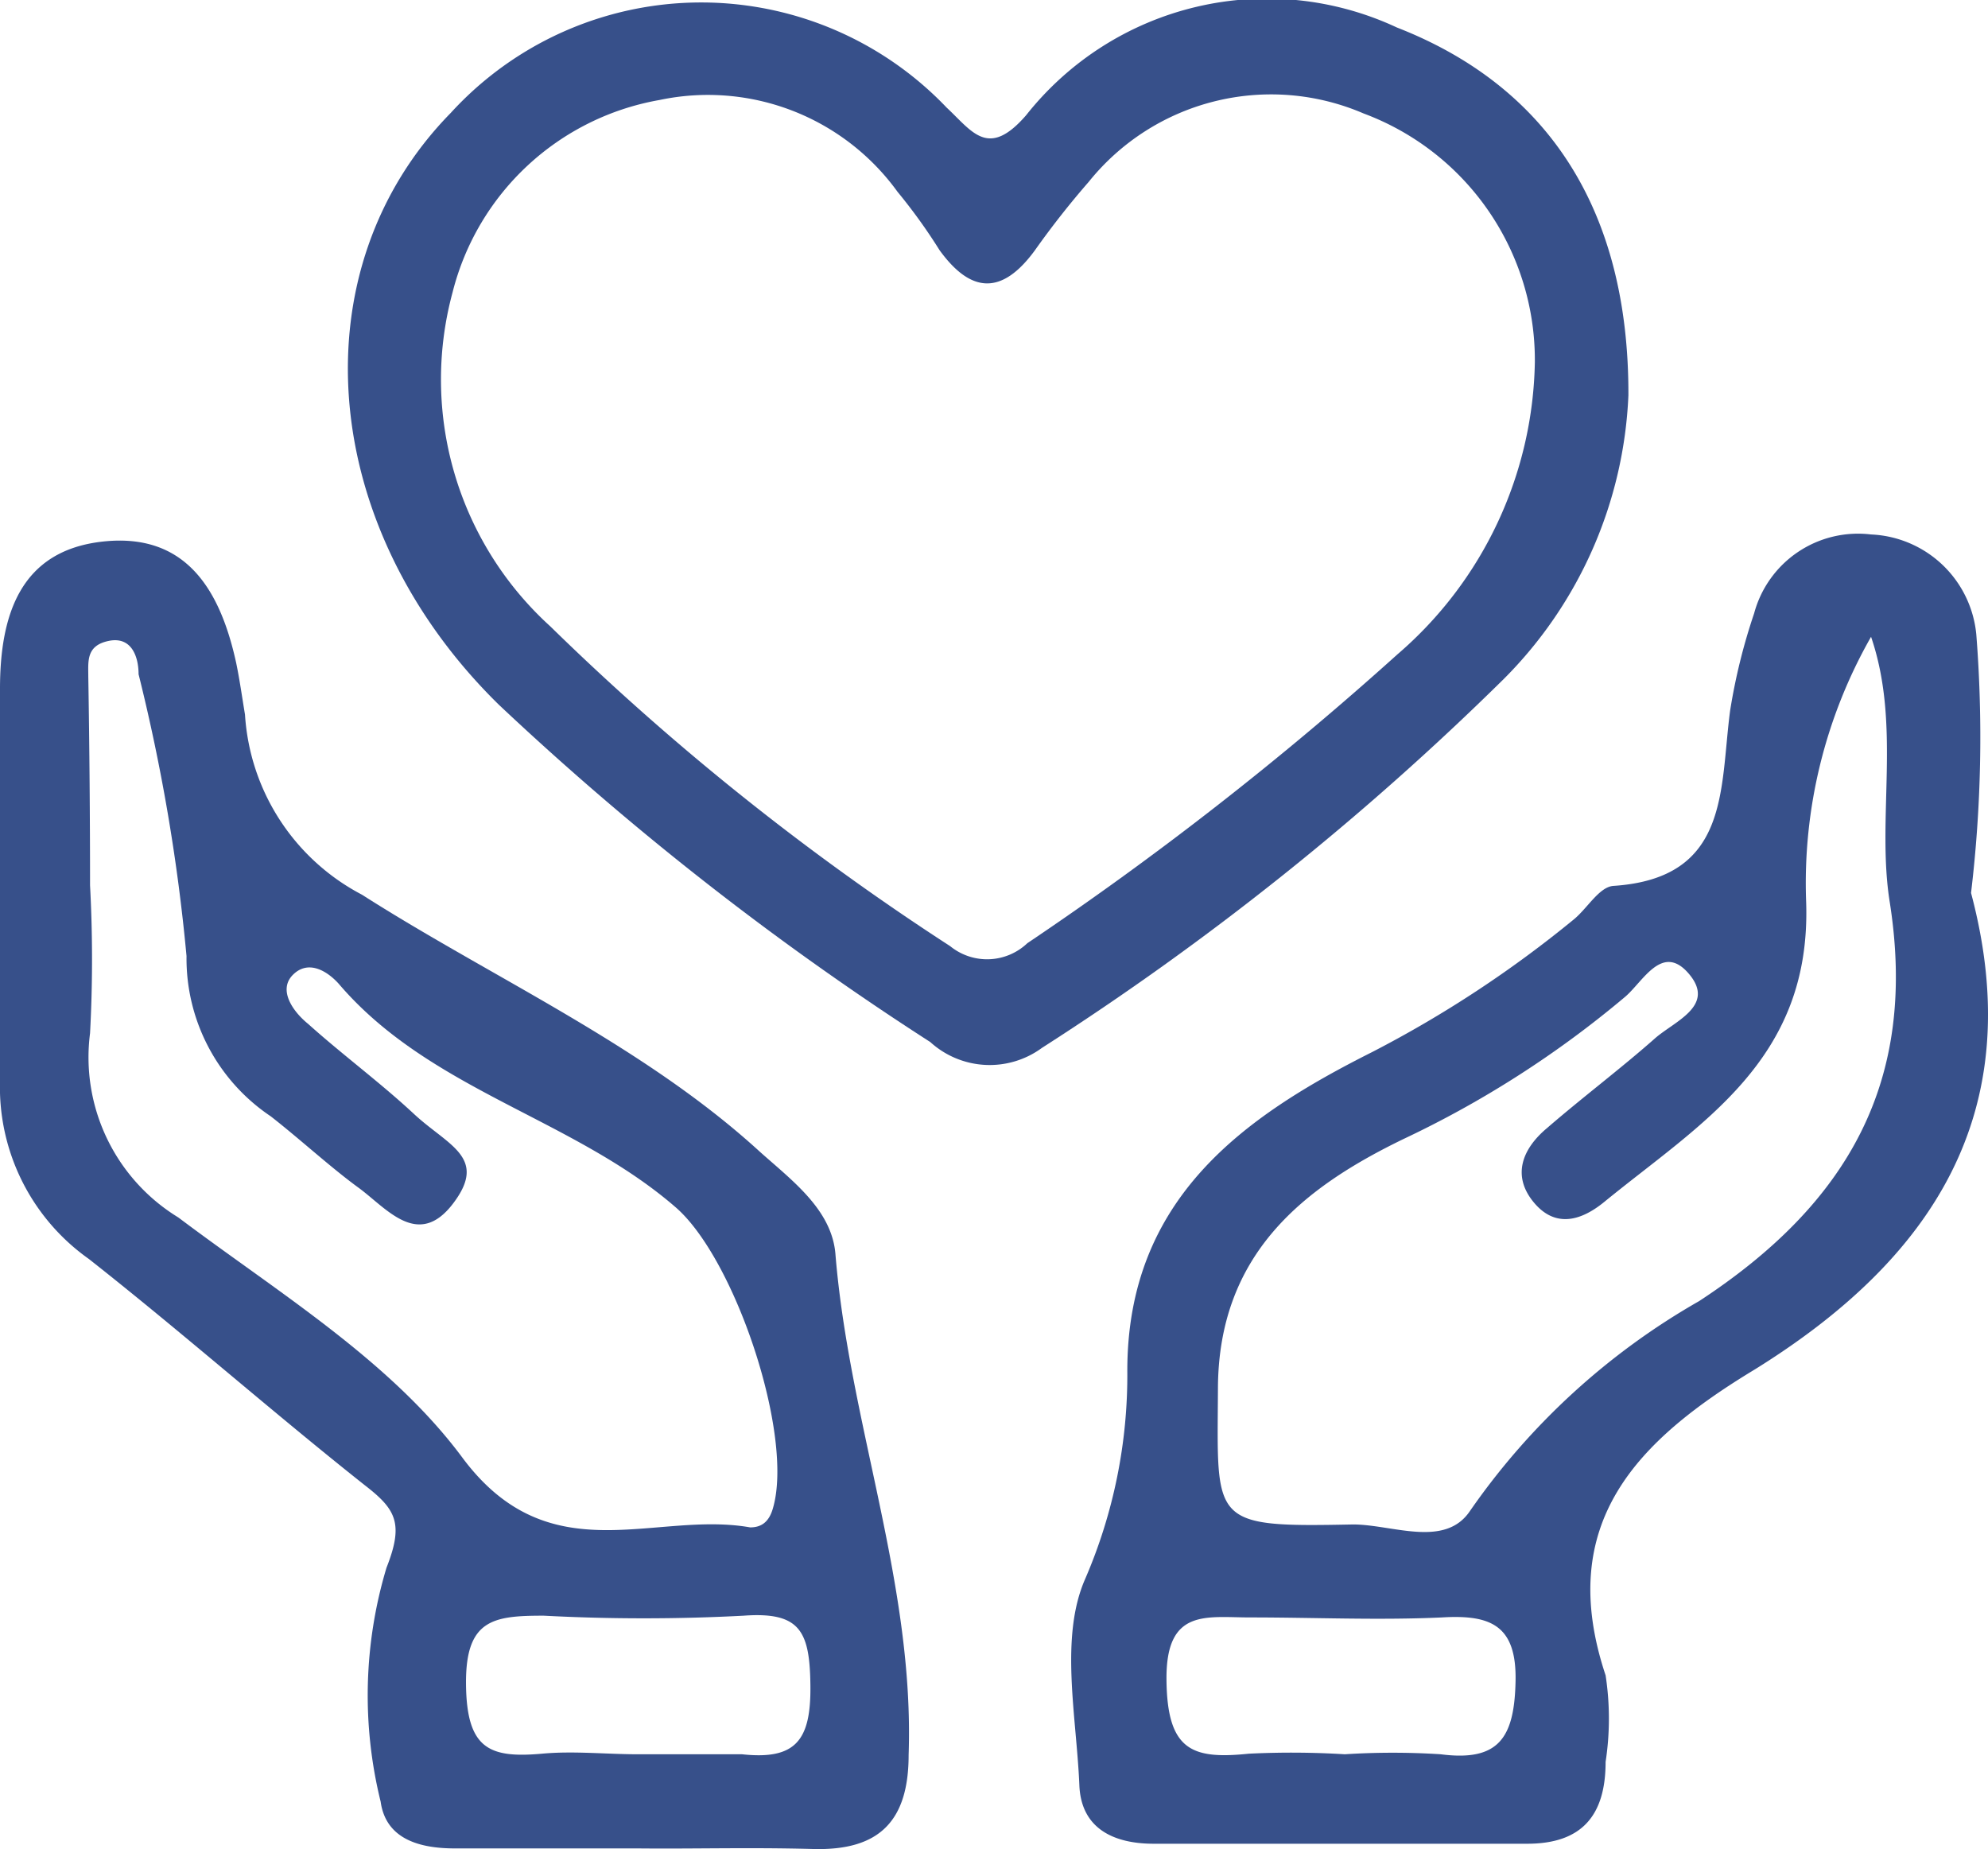
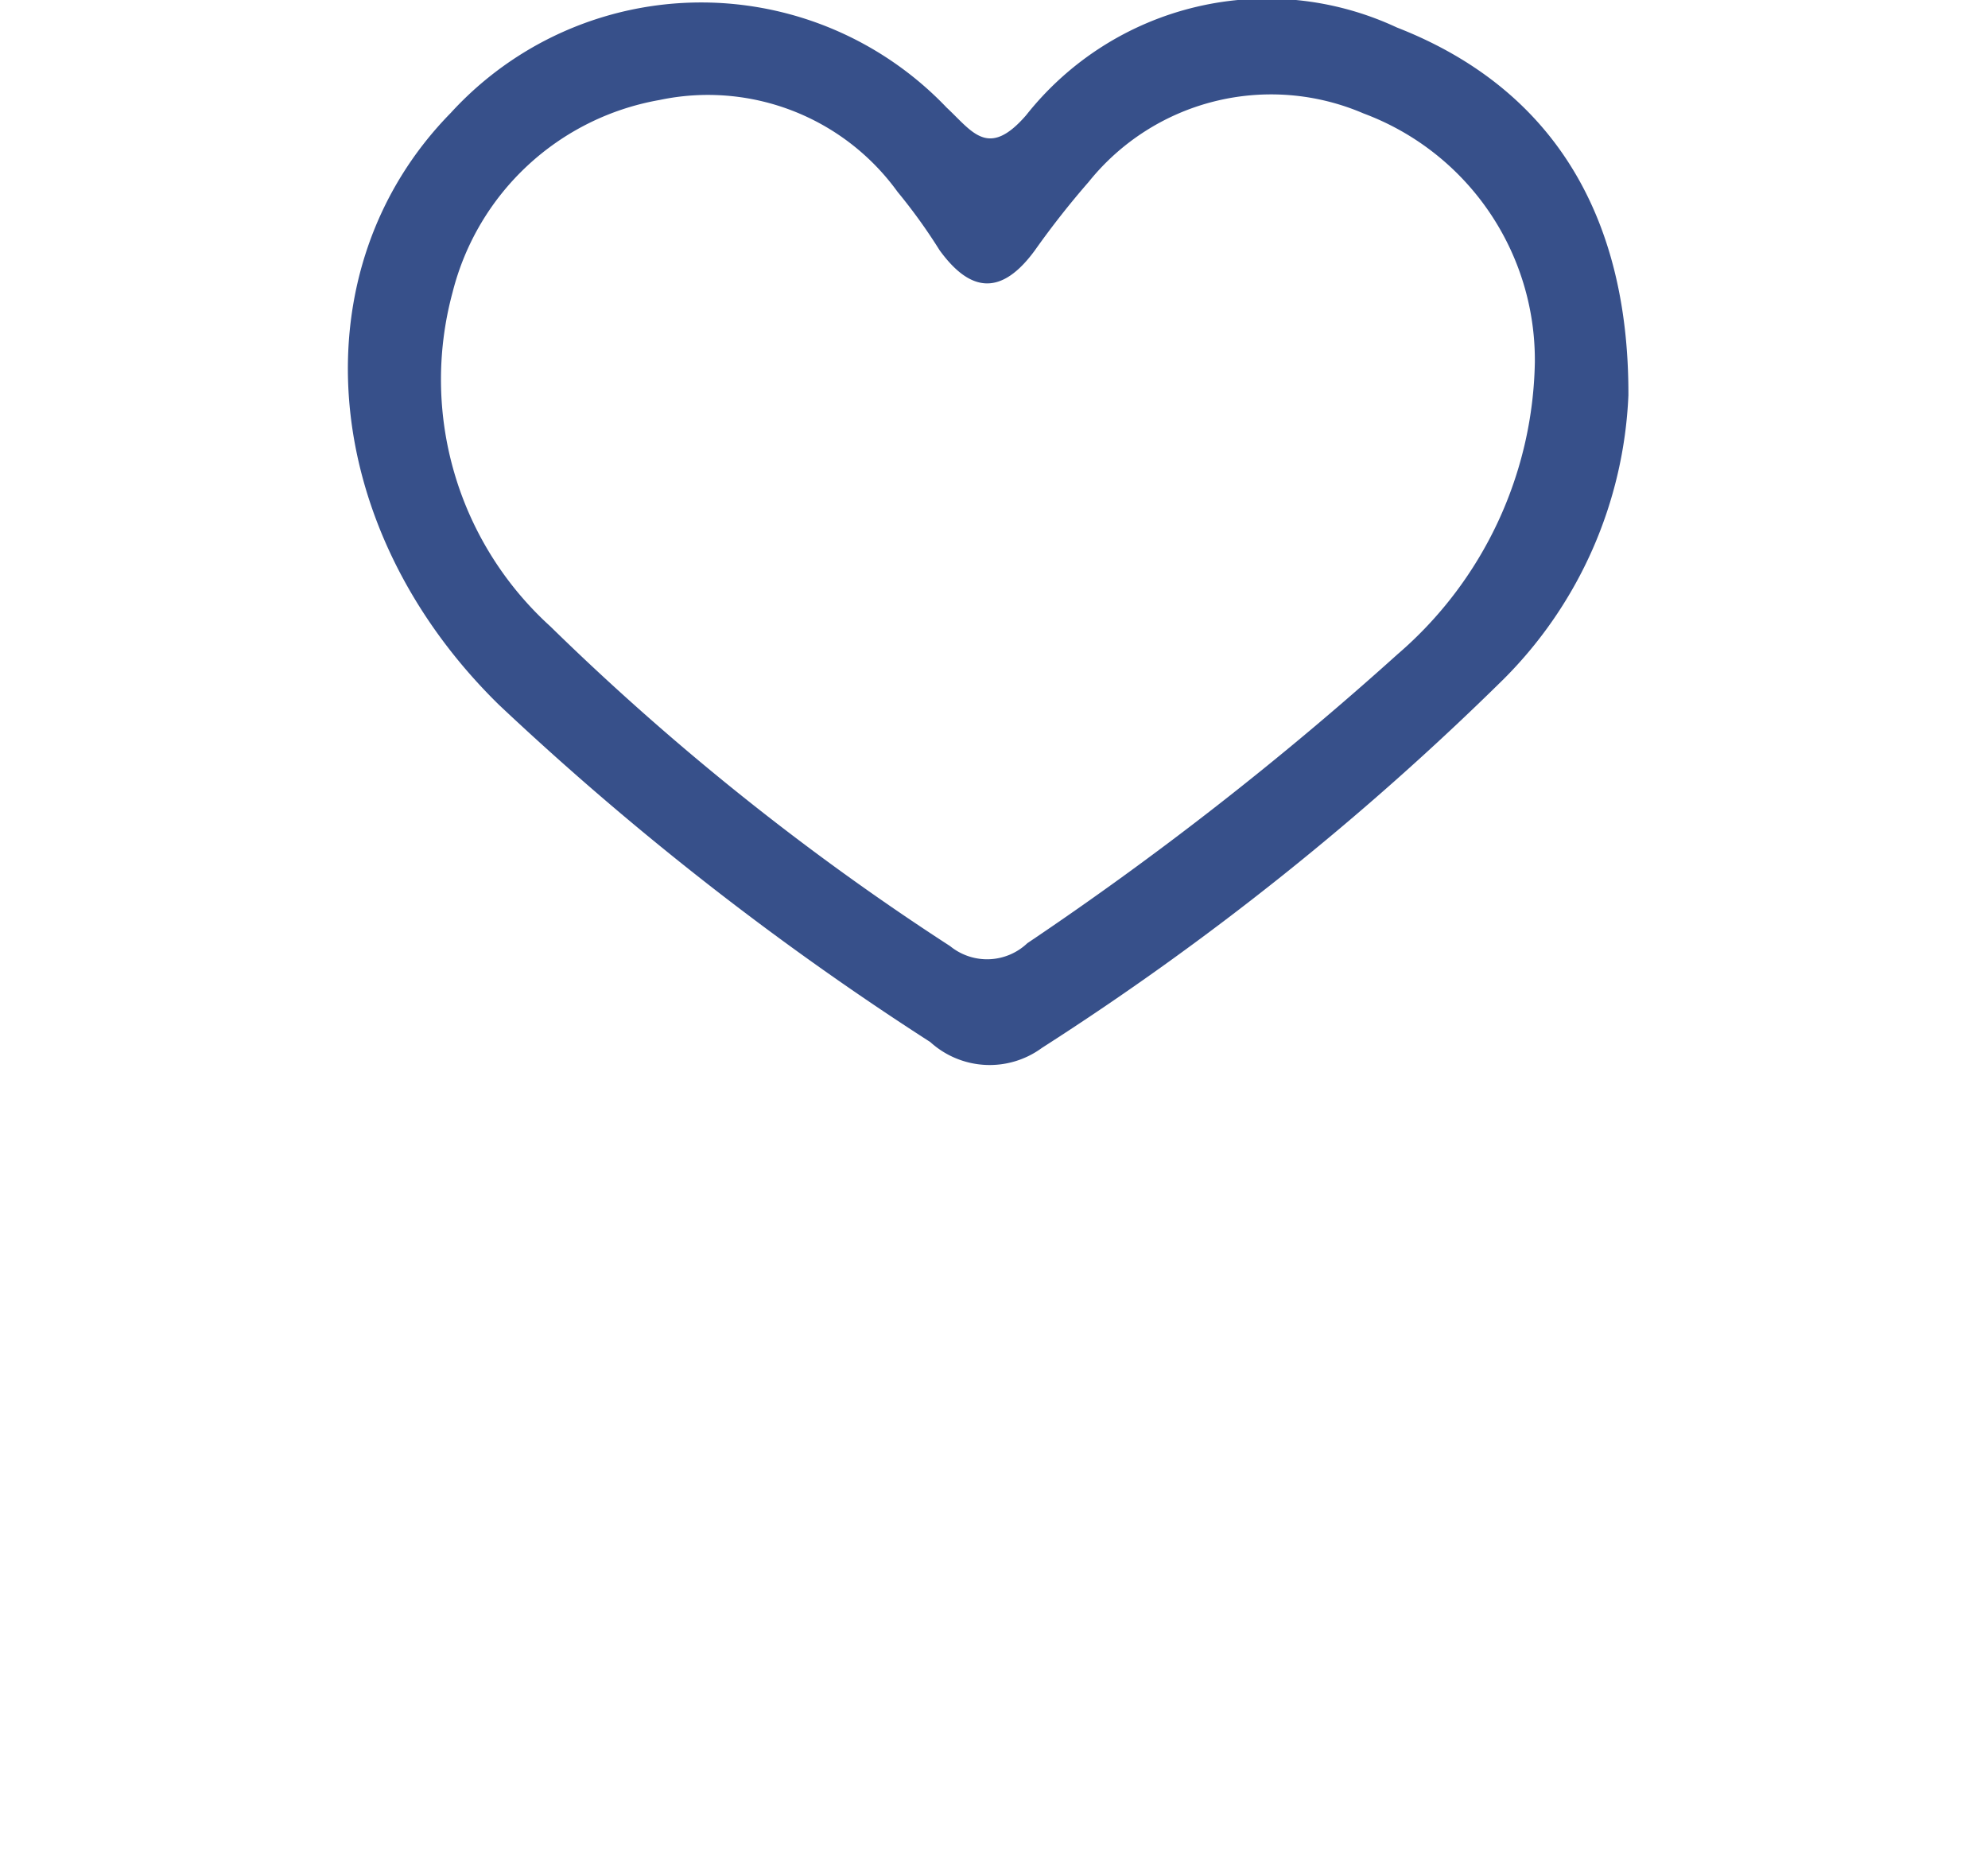
<svg xmlns="http://www.w3.org/2000/svg" id="Layer_1" data-name="Layer 1" viewBox="0 0 34 31.62">
  <defs>
    <style>.cls-1{fill:#37508a;}</style>
  </defs>
-   <path class="cls-1" d="M10.91,31.61c-1,0-2.09,0-3.13,0-.59,0-1.18-.15-1.27-.8a7.58,7.58,0,0,1,.1-4c.3-.76.16-1-.37-1.41-1.59-1.26-3.12-2.61-4.72-3.87A3.6,3.6,0,0,1,0,18.49C0,16.25,0,14,0,11.78c0-1.27.35-2.37,1.77-2.52s2,.84,2.27,2.08c.06.29.1.58.15.88a3.74,3.74,0,0,0,2,3.08C8.43,16.73,11,17.87,13,19.7c.56.5,1.24,1,1.29,1.77.24,2.88,1.35,5.62,1.25,8.54,0,1.14-.51,1.64-1.63,1.61S11.91,31.62,10.91,31.61ZM1.54,15.14h0a23.7,23.7,0,0,1,0,2.53,3.21,3.21,0,0,0,1.51,3.15c1.7,1.28,3.63,2.45,4.86,4.11,1.49,2,3.28.9,4.92,1.19.18,0,.32-.08.39-.33.36-1.24-.64-4.25-1.66-5.14-1.76-1.53-4.21-2-5.77-3.83-.2-.22-.52-.41-.78-.15s0,.63.26.84c.59.53,1.23,1,1.81,1.54s1.27.74.67,1.53-1.14.08-1.62-.27-1-.83-1.5-1.22a3.25,3.25,0,0,1-1.44-2.74,32.16,32.16,0,0,0-.82-4.82c0-.3-.12-.65-.51-.57s-.35.35-.35.61C1.53,12.76,1.54,14,1.54,15.14ZM10.91,30c.59,0,1.19,0,1.78,0,.92.1,1.18-.24,1.17-1.17s-.17-1.27-1.14-1.2a32.51,32.51,0,0,1-3.42,0c-.86,0-1.34.06-1.33,1.17s.4,1.27,1.3,1.19C9.81,29.94,10.36,30,10.91,30Z" />
-   <path class="cls-1" d="M33.71,15.27c1,3.76-.67,6.27-3.7,8.15-2,1.21-3.42,2.62-2.55,5.23a4.88,4.88,0,0,1,0,1.48c0,.91-.4,1.4-1.34,1.4H19.73c-.67,0-1.24-.25-1.27-1-.05-1.19-.34-2.53.1-3.53a8.78,8.78,0,0,0,.72-3.56c0-2.95,2-4.35,4.19-5.45a19.59,19.59,0,0,0,3.45-2.27c.23-.19.43-.55.67-.57,2-.13,1.82-1.65,2-3A10.13,10.13,0,0,1,30,10.49,1.84,1.84,0,0,1,32,9.14a1.89,1.89,0,0,1,1.8,1.71A22.47,22.47,0,0,1,33.71,15.27ZM32,10.89a8.51,8.51,0,0,0-1.11,4.54c.09,2.71-1.81,3.78-3.46,5.13-.37.3-.82.46-1.2,0s-.19-.92.23-1.27c.6-.52,1.24-1,1.83-1.52.33-.3,1.06-.56.6-1.11s-.79.13-1.1.39A17.41,17.41,0,0,1,24,19.48c-1.69.82-3.16,1.95-3.17,4.26s-.15,2.38,2.31,2.33c.67,0,1.57.41,2-.23a12,12,0,0,1,3.92-3.59c2.55-1.67,3.74-3.76,3.26-6.82C32.09,14,32.52,12.41,32,10.89ZM23,30a12.81,12.81,0,0,1,1.64,0c1,.13,1.26-.29,1.28-1.25s-.43-1.14-1.26-1.09c-1.09.05-2.18,0-3.28,0-.75,0-1.44-.16-1.43,1.06s.44,1.37,1.41,1.27A14.94,14.94,0,0,1,23,30Z" />
  <path class="cls-1" d="M27.85,6.76a7.3,7.3,0,0,1-2.13,4.85,48.51,48.51,0,0,1-7.9,6.31,1.51,1.51,0,0,1-1.91-.1,50.87,50.87,0,0,1-7.38-5.77C5.42,9,5.09,4.6,7.71,1.93a5.8,5.8,0,0,1,8.48-.09c.44.41.71.88,1.36.13A5.25,5.25,0,0,1,23.89.47C26.48,1.48,27.86,3.6,27.85,6.76Zm-1.6-.57a4.5,4.5,0,0,0-2.93-4.25,4,4,0,0,0-4.7,1.17,14.78,14.78,0,0,0-.92,1.17c-.57.78-1.1.73-1.63,0a9.48,9.48,0,0,0-.72-1,4,4,0,0,0-4.07-1.57A4.44,4.44,0,0,0,7.74,5a5.7,5.7,0,0,0,1.67,5.71,44,44,0,0,0,6.84,5.47,1,1,0,0,0,1.32-.05,56.92,56.92,0,0,0,6.33-4.94A6.74,6.74,0,0,0,26.25,6.19Z" />
</svg>